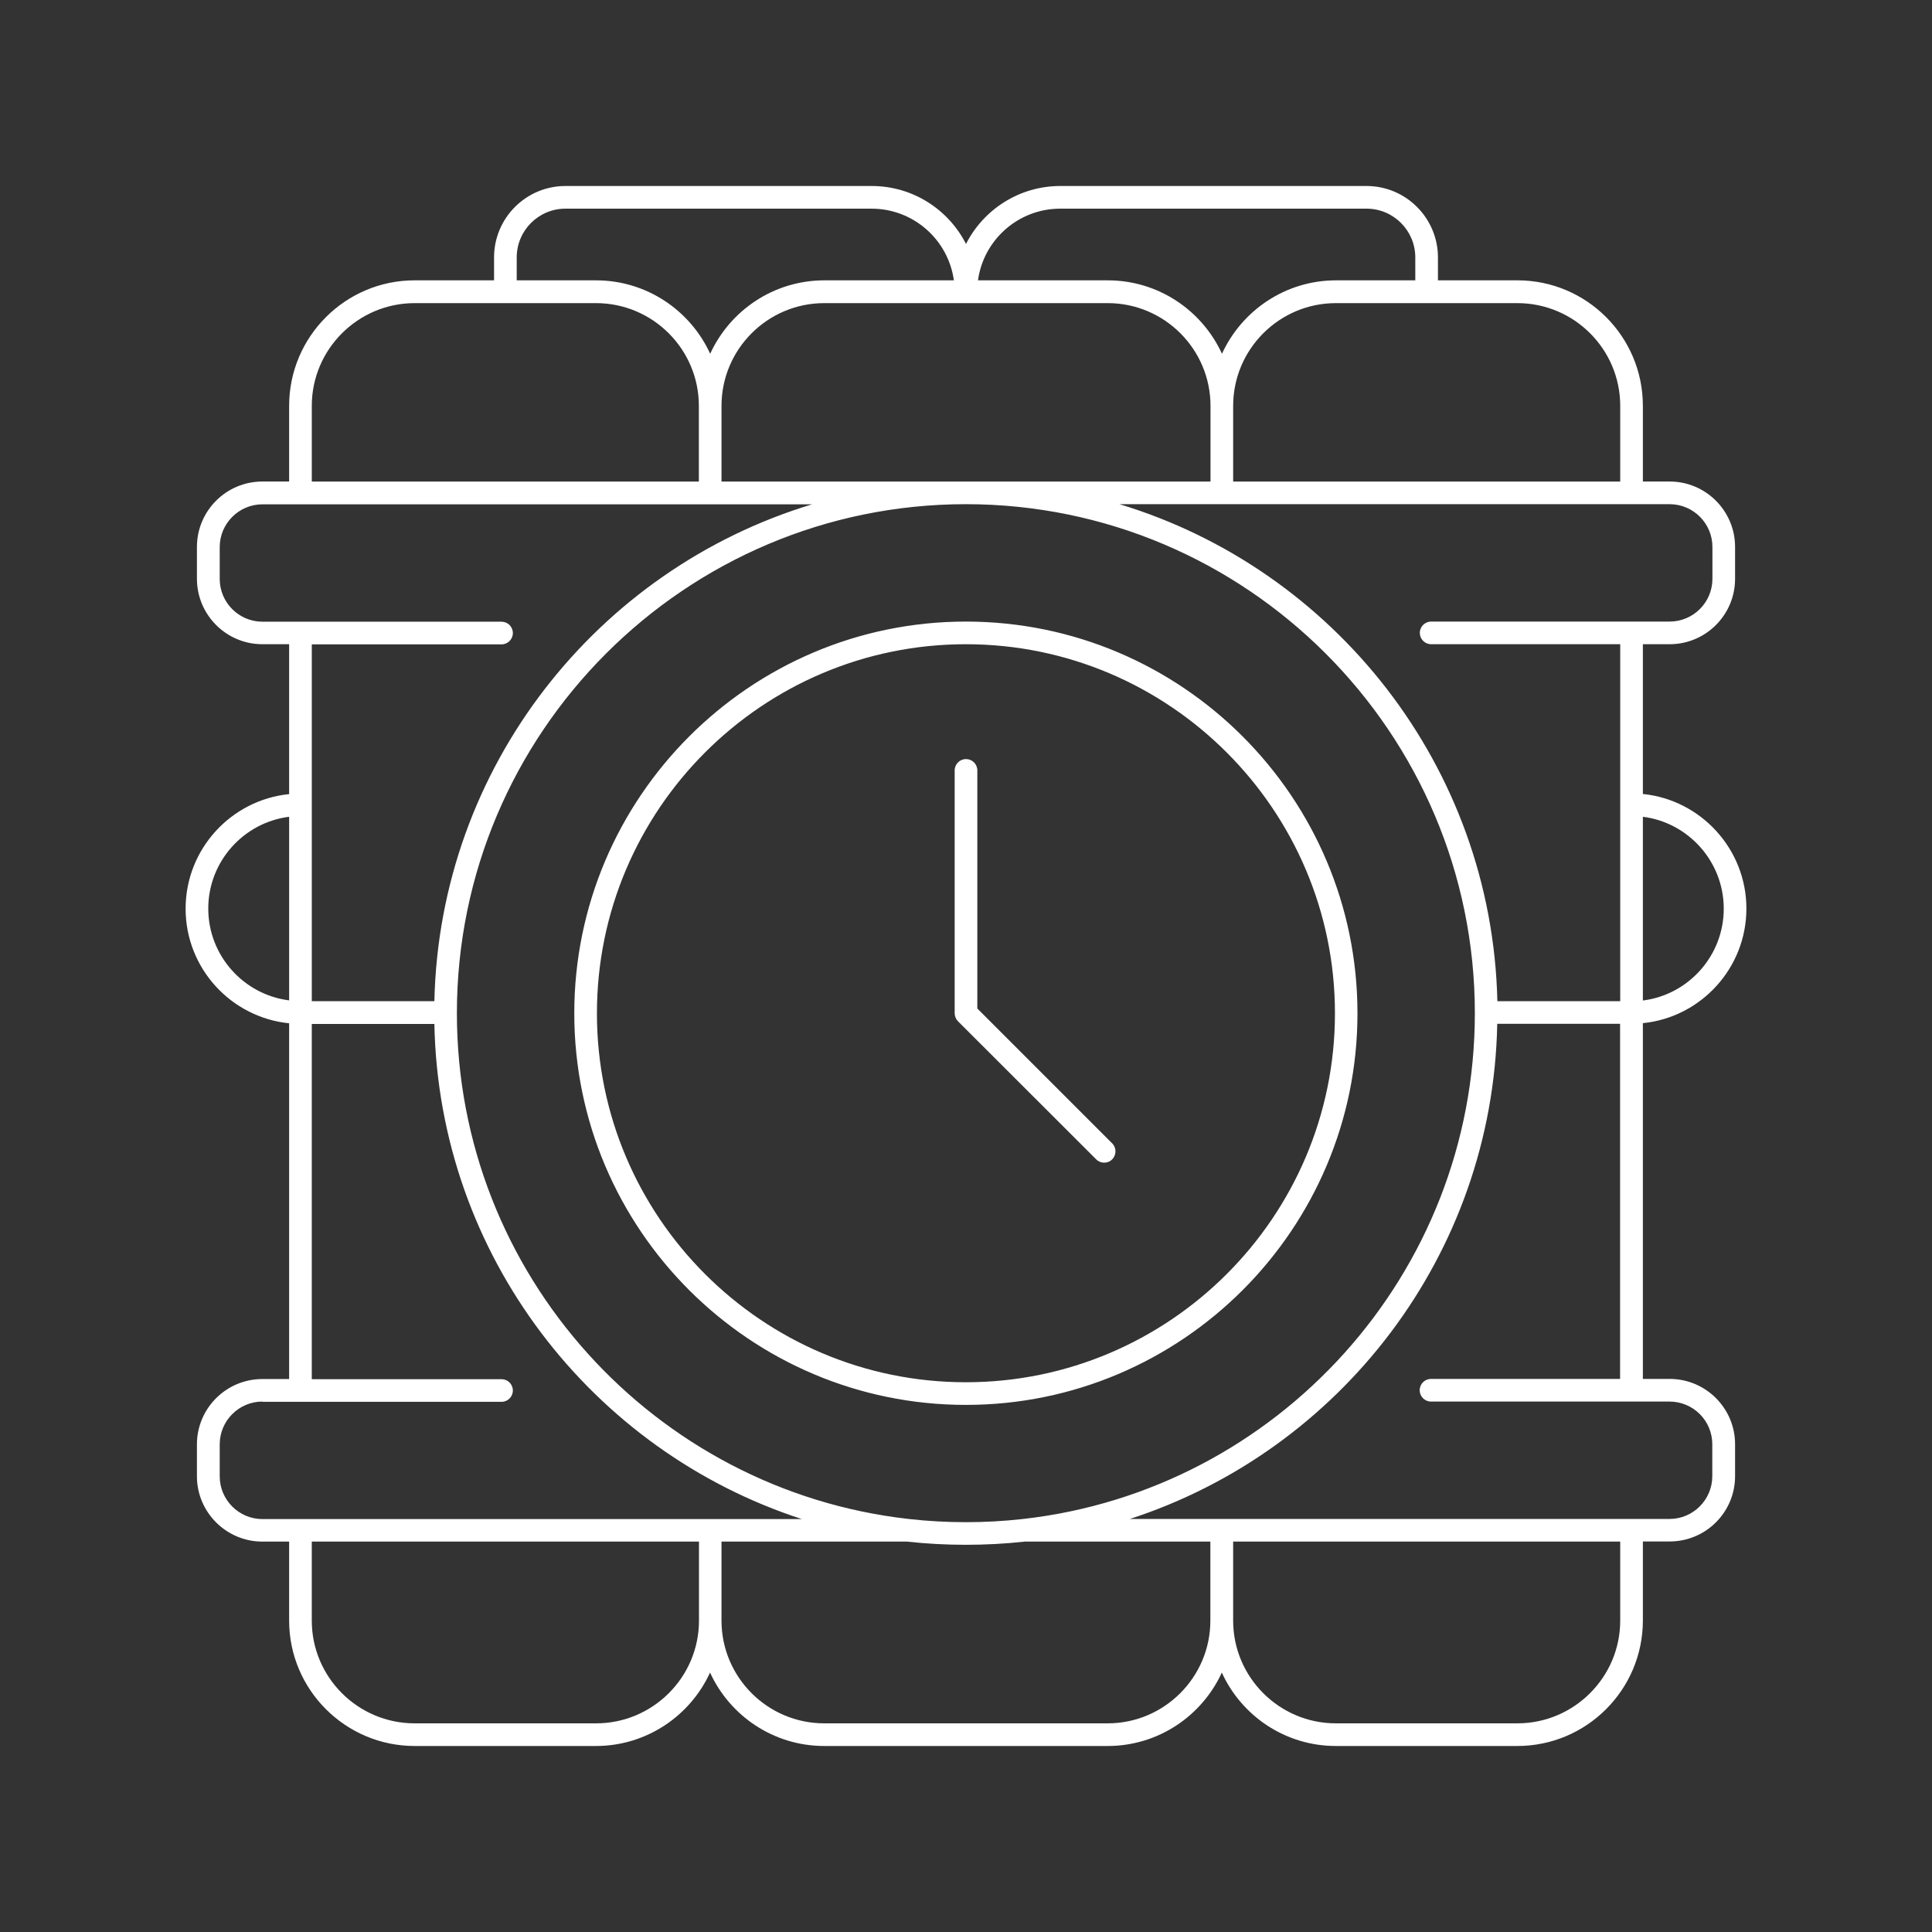
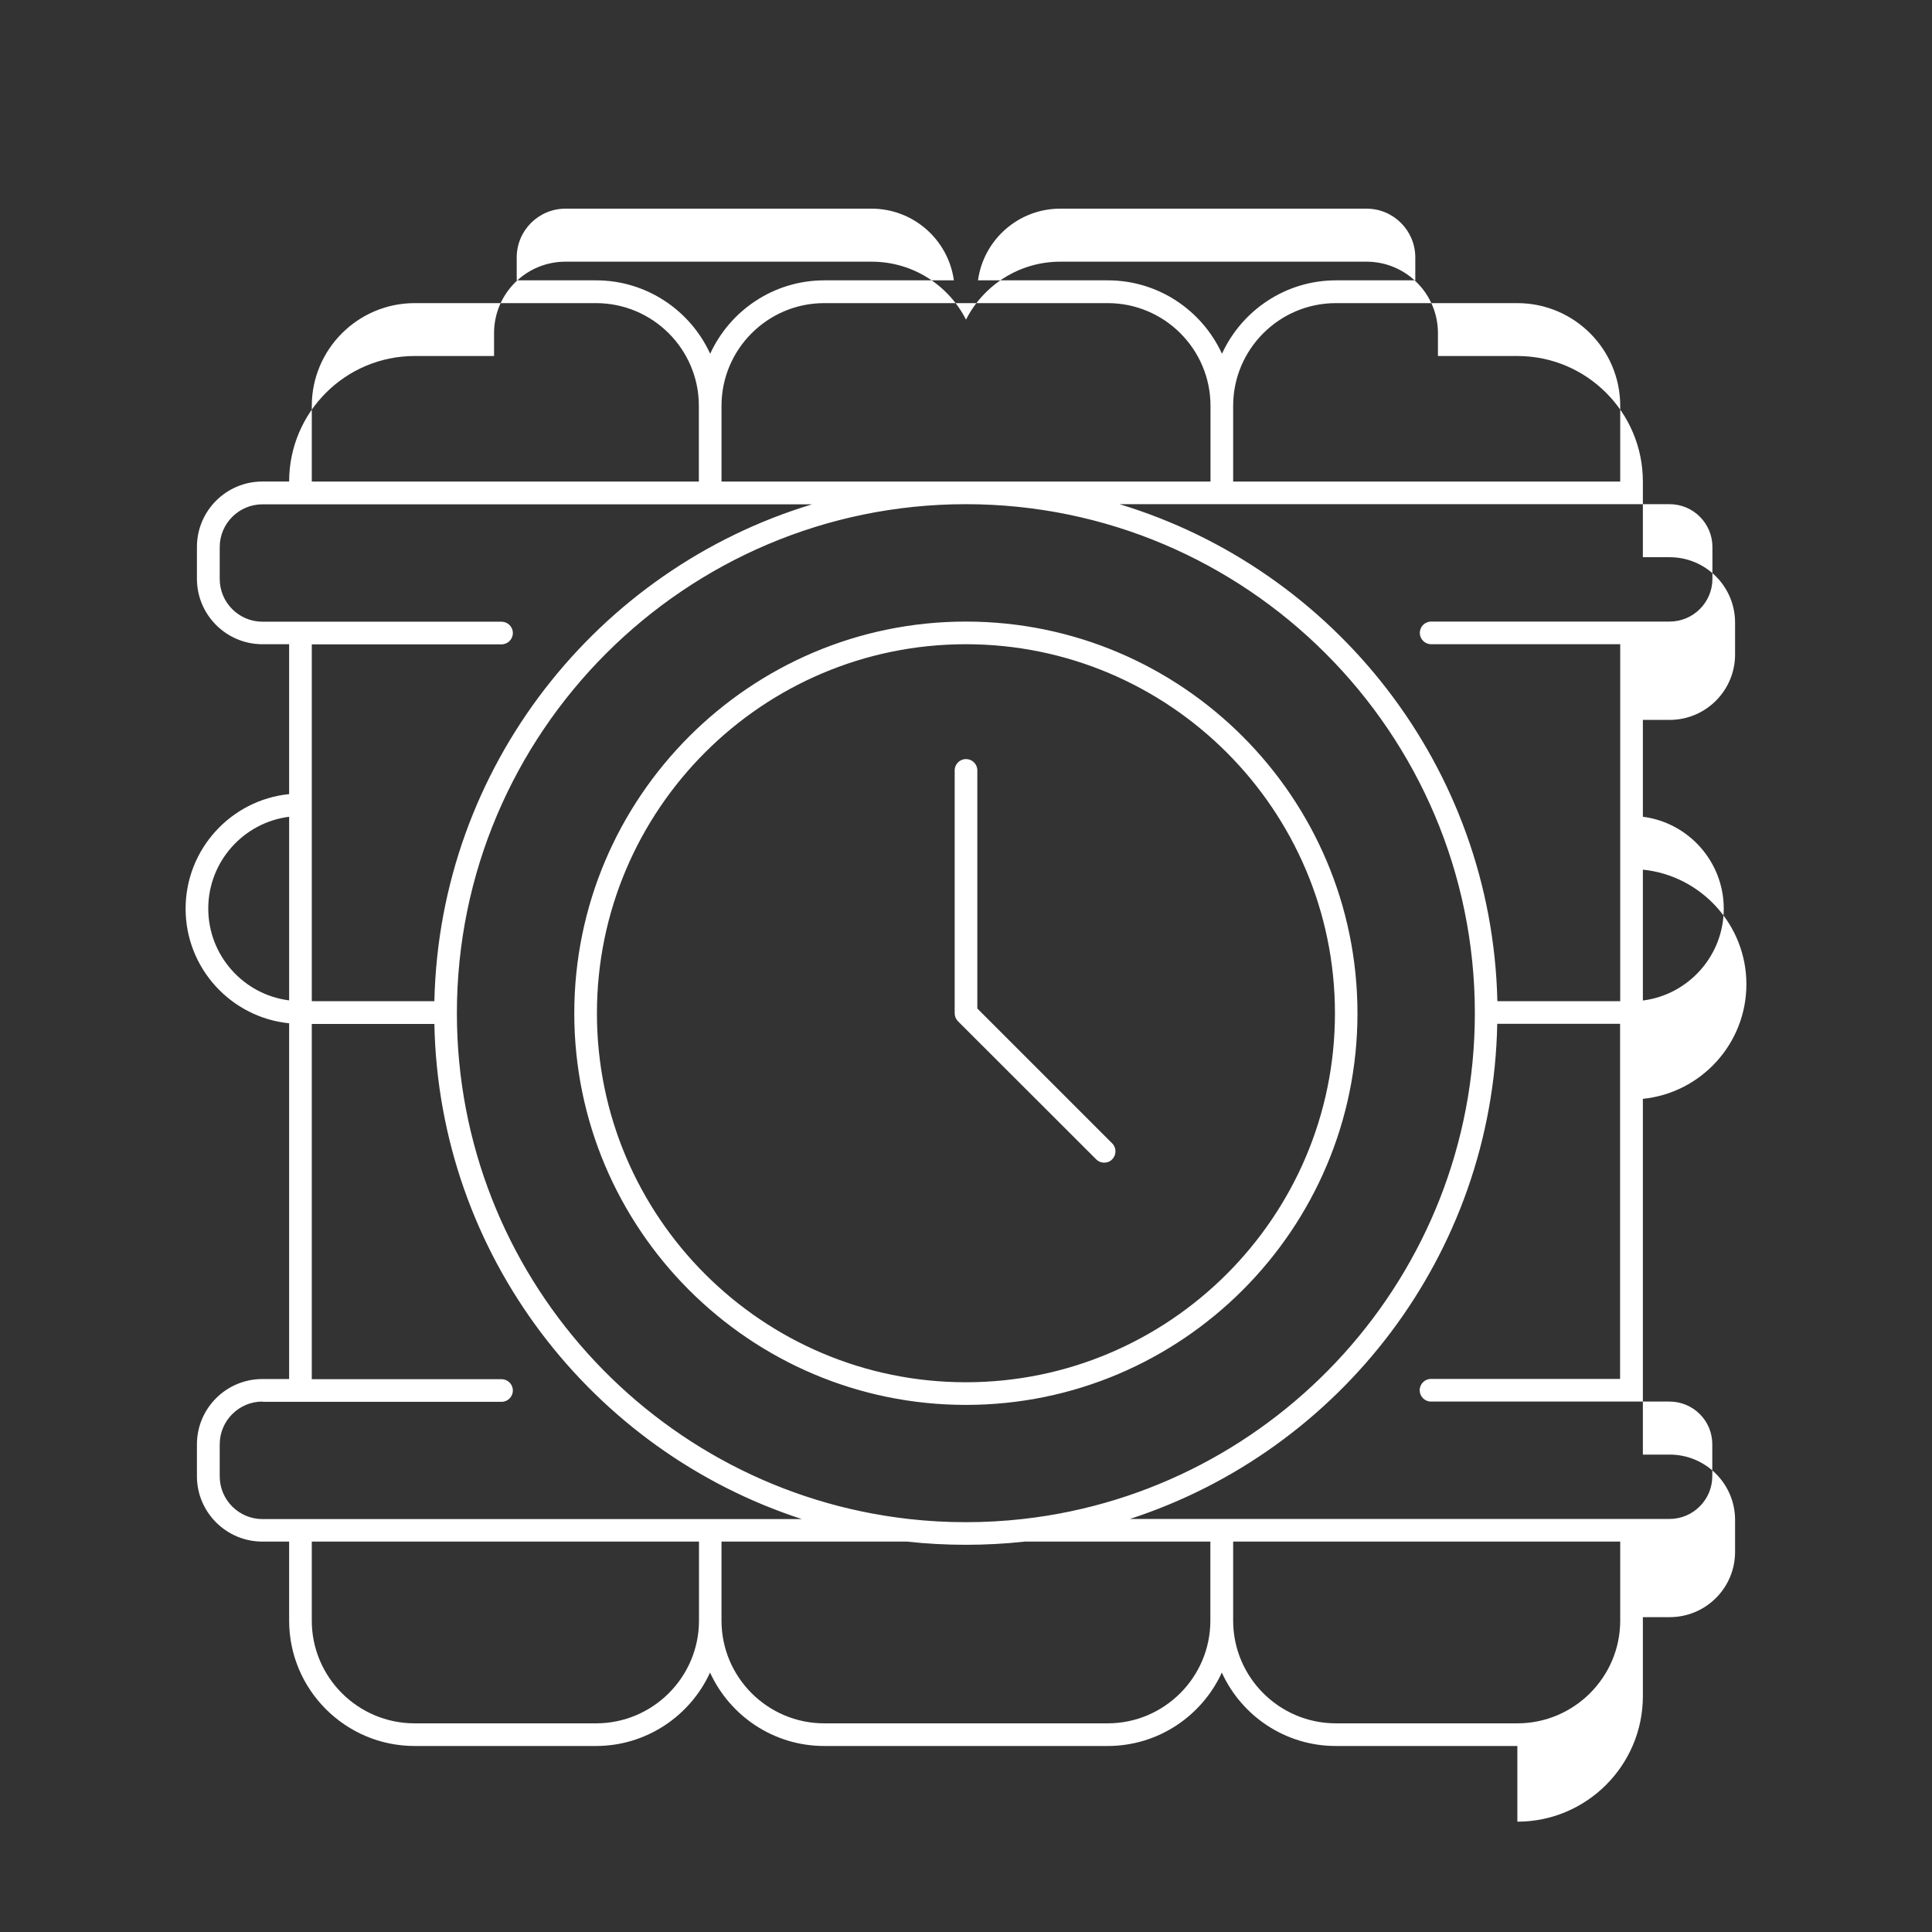
<svg xmlns="http://www.w3.org/2000/svg" width="100%" height="100%" viewBox="0 0 145 145" version="1.1" xml:space="preserve" style="fill-rule:evenodd;clip-rule:evenodd;stroke-linejoin:round;stroke-miterlimit:2;">
  <rect x="0" y="0" width="145" height="145" fill="#333333" stroke="none" />
-   <path id="path8" d="M82.87,87.26c-0.22,0 -0.43,-0.08 -0.6,-0.25l-10.37,-10.36c-0.16,-0.16 -0.25,-0.38 -0.25,-0.6l0,-18.23c0,-0.47 0.38,-0.85 0.85,-0.85c0.47,0 0.85,0.38 0.85,0.85l0,17.87l10.12,10.12c0.33,0.33 0.33,0.87 0,1.2c-0.16,0.17 -0.38,0.25 -0.6,0.25m-10.38,-38.91c-15.27,0 -27.69,12.42 -27.69,27.7c0,15.28 12.42,27.69 27.69,27.69c15.27,0 27.7,-12.42 27.7,-27.69c0,-15.27 -12.43,-27.7 -27.7,-27.7m0,57.09c-16.21,0 -29.39,-13.19 -29.39,-29.39c0,-16.2 13.19,-29.4 29.39,-29.4c16.21,0 29.39,13.19 29.39,29.4c0,16.21 -13.18,29.39 -29.39,29.39m0.91,-84.4l9.74,0c3.8,0 7.08,2.26 8.57,5.51c1.49,-3.25 4.77,-5.51 8.56,-5.51l5.95,0l0,-1.72c0,-2.02 -1.64,-3.66 -3.66,-3.66l-22.99,0c-3.15,0 -5.76,2.35 -6.17,5.38m-34.63,0l5.96,0c3.8,0 7.08,2.26 8.57,5.51c1.49,-3.25 4.77,-5.51 8.57,-5.51l9.72,0c-0.42,-3.04 -3.03,-5.38 -6.18,-5.38l-22.97,0c-2.02,0 -3.66,1.64 -3.66,3.66l0,1.72l-0.01,0Zm-15.37,15.1l29.05,0l-0,-5.68c-0,-4.25 -3.46,-7.71 -7.72,-7.71l-13.61,0c-4.25,0 -7.72,3.46 -7.72,7.71l-0,5.68Zm30.75,0l36.7,0l-0,-5.68c-0,-4.25 -3.46,-7.71 -7.71,-7.71l-21.28,0c-4.25,0 -7.71,3.46 -7.71,7.71l-0,5.68Zm38.4,0l29.05,0l-0,-5.68c-0,-4.25 -3.46,-7.71 -7.72,-7.71l-13.62,0c-4.25,0 -7.71,3.46 -7.71,7.71l-0,5.68Zm30.75,25.16l-0,13.79c3.42,-0.43 6.07,-3.36 6.07,-6.89c-0,-3.54 -2.66,-6.47 -6.07,-6.9m-101.6,0c-3.42,0.43 -6.07,3.36 -6.07,6.89c-0,3.53 2.65,6.46 6.07,6.89l-0,-13.78Zm1.7,13.84l9.2,0c0.39,-17.6 12.24,-32.42 28.35,-37.29l-41.25,0c-1.77,0 -3.21,1.44 -3.21,3.21l-0,2.39c-0,1.77 1.44,3.21 3.21,3.21l17.94,0c0.47,0 0.85,0.38 0.85,0.85c-0,0.47 -0.38,0.85 -0.85,0.85l-14.24,0l-0,26.78Zm88.98,-0l9.22,-0l0,-26.79l-14.19,-0c-0.47,-0 -0.85,-0.38 -0.85,-0.85c0,-0.47 0.38,-0.85 0.85,-0.85l17.9,-0c1.77,-0 3.21,-1.44 3.21,-3.21l0,-2.39c0,-1.77 -1.44,-3.21 -3.21,-3.21l-41.29,-0c16.12,4.88 27.96,19.7 28.36,37.3m-92.68,30.05c-1.77,-0 -3.21,1.44 -3.21,3.21l0,2.4c0,1.77 1.44,3.21 3.21,3.21l40.48,-0c-15.76,-5.12 -27.24,-19.8 -27.58,-37.16l-9.2,-0l-0,26.66l14.24,-0c0.47,-0 0.85,0.38 0.85,0.85c-0,0.47 -0.38,0.85 -0.85,0.85l-17.94,-0l-0,-0.02Zm65.1,8.81l40.5,0c1.77,0 3.21,-1.44 3.21,-3.21l0,-2.4c0,-1.77 -1.44,-3.2 -3.21,-3.2l-17.9,0c-0.47,0 -0.85,-0.38 -0.85,-0.85c0,-0.47 0.38,-0.85 0.85,-0.85l14.19,0l0,-26.65l-9.22,0c-0.33,17.36 -11.81,32.04 -27.57,37.16m-16.53,0.01c2.77,0.31 5.67,0.31 8.44,0c0.03,-0.01 0.06,-0.01 0.09,-0.01c19.04,-2.15 33.89,-18.35 33.89,-37.96c0,-21.06 -17.14,-38.2 -38.2,-38.2c-21.06,0 -38.2,17.14 -38.2,38.2c0,19.61 14.85,35.81 33.89,37.96c0.03,0 0.06,0.01 0.09,0.01m-44.87,1.69l0,5.93c0,4.25 3.46,7.71 7.72,7.71l13.62,0c4.25,0 7.72,-3.46 7.72,-7.71l0,-5.93l-29.06,0Zm30.75,-0l0,5.93c0,4.25 3.46,7.71 7.71,7.71l21.27,-0c4.25,-0 7.71,-3.46 7.71,-7.71l0,-5.93l-13.93,-0c-2.9,0.32 -5.94,0.32 -8.84,-0l-13.92,-0Zm38.4,-0l0,5.93c0,4.25 3.46,7.71 7.71,7.71l13.62,-0c4.25,-0 7.72,-3.46 7.72,-7.71l0,-5.93l-29.05,-0Zm21.33,15.34l-13.62,-0c-3.8,-0 -7.08,-2.26 -8.56,-5.51c-1.49,3.25 -4.77,5.51 -8.57,5.51l-21.27,-0c-3.8,-0 -7.08,-2.26 -8.57,-5.51c-1.49,3.25 -4.77,5.51 -8.57,5.51l-13.6,-0c-5.19,-0 -9.42,-4.22 -9.42,-9.41l0,-5.93l-2.01,-0c-2.7,-0 -4.91,-2.2 -4.91,-4.9l0,-2.4c0,-2.7 2.2,-4.9 4.91,-4.9l2.01,-0l0,-26.7c-4.36,-0.44 -7.77,-4.13 -7.77,-8.6c0,-4.47 3.41,-8.16 7.77,-8.6l0,-11.25l-2.01,-0c-2.7,-0 -4.91,-2.2 -4.91,-4.91l0,-2.39c0,-2.71 2.2,-4.91 4.91,-4.91l2.01,-0l0,-5.68c0,-5.19 4.22,-9.42 9.42,-9.42l5.96,-0l0,-1.72c0,-2.96 2.4,-5.36 5.36,-5.36l22.98,-0c3.09,-0 5.77,1.77 7.08,4.35c1.31,-2.58 3.99,-4.35 7.08,-4.35l22.98,-0c2.96,-0 5.36,2.41 5.36,5.36l0,1.72l5.97,-0c5.19,-0 9.41,4.22 9.41,9.42l0,5.68l2.01,-0c2.71,-0 4.91,2.2 4.91,4.91l0,2.39c0,2.71 -2.2,4.91 -4.91,4.91l-2.01,-0l0,11.24c4.36,0.44 7.77,4.14 7.77,8.6c0,4.47 -3.41,8.16 -7.77,8.6l0,26.7l2.01,-0c2.71,-0 4.91,2.2 4.91,4.9l0,2.4c0,2.71 -2.2,4.9 -4.91,4.9l-2.01,-0l0,5.93c0,5.2 -4.23,9.42 -9.42,9.42" style="fill:#fff;fill-rule:nonzero;" />
+   <path id="path8" d="M82.87,87.26c-0.22,0 -0.43,-0.08 -0.6,-0.25l-10.37,-10.36c-0.16,-0.16 -0.25,-0.38 -0.25,-0.6l0,-18.23c0,-0.47 0.38,-0.85 0.85,-0.85c0.47,0 0.85,0.38 0.85,0.85l0,17.87l10.12,10.12c0.33,0.33 0.33,0.87 0,1.2c-0.16,0.17 -0.38,0.25 -0.6,0.25m-10.38,-38.91c-15.27,0 -27.69,12.42 -27.69,27.7c0,15.28 12.42,27.69 27.69,27.69c15.27,0 27.7,-12.42 27.7,-27.69c0,-15.27 -12.43,-27.7 -27.7,-27.7m0,57.09c-16.21,0 -29.39,-13.19 -29.39,-29.39c0,-16.2 13.19,-29.4 29.39,-29.4c16.21,0 29.39,13.19 29.39,29.4c0,16.21 -13.18,29.39 -29.39,29.39m0.91,-84.4l9.74,0c3.8,0 7.08,2.26 8.57,5.51c1.49,-3.25 4.77,-5.51 8.56,-5.51l5.95,0l0,-1.72c0,-2.02 -1.64,-3.66 -3.66,-3.66l-22.99,0c-3.15,0 -5.76,2.35 -6.17,5.38m-34.63,0l5.96,0c3.8,0 7.08,2.26 8.57,5.51c1.49,-3.25 4.77,-5.51 8.57,-5.51l9.72,0c-0.42,-3.04 -3.03,-5.38 -6.18,-5.38l-22.97,0c-2.02,0 -3.66,1.64 -3.66,3.66l0,1.72l-0.01,0Zm-15.37,15.1l29.05,0l-0,-5.68c-0,-4.25 -3.46,-7.71 -7.72,-7.71l-13.61,0c-4.25,0 -7.72,3.46 -7.72,7.71l-0,5.68Zm30.75,0l36.7,0l-0,-5.68c-0,-4.25 -3.46,-7.71 -7.71,-7.71l-21.28,0c-4.25,0 -7.71,3.46 -7.71,7.71l-0,5.68Zm38.4,0l29.05,0l-0,-5.68c-0,-4.25 -3.46,-7.71 -7.72,-7.71l-13.62,0c-4.25,0 -7.71,3.46 -7.71,7.71l-0,5.68Zm30.75,25.16l-0,13.79c3.42,-0.43 6.07,-3.36 6.07,-6.89c-0,-3.54 -2.66,-6.47 -6.07,-6.9m-101.6,0c-3.42,0.43 -6.07,3.36 -6.07,6.89c-0,3.53 2.65,6.46 6.07,6.89l-0,-13.78Zm1.7,13.84l9.2,0c0.39,-17.6 12.24,-32.42 28.35,-37.29l-41.25,0c-1.77,0 -3.21,1.44 -3.21,3.21l-0,2.39c-0,1.77 1.44,3.21 3.21,3.21l17.94,0c0.47,0 0.85,0.38 0.85,0.85c-0,0.47 -0.38,0.85 -0.85,0.85l-14.24,0l-0,26.78Zm88.98,-0l9.22,-0l0,-26.79l-14.19,-0c-0.47,-0 -0.85,-0.38 -0.85,-0.85c0,-0.47 0.38,-0.85 0.85,-0.85l17.9,-0c1.77,-0 3.21,-1.44 3.21,-3.21l0,-2.39c0,-1.77 -1.44,-3.21 -3.21,-3.21l-41.29,-0c16.12,4.88 27.96,19.7 28.36,37.3m-92.68,30.05c-1.77,-0 -3.21,1.44 -3.21,3.21l0,2.4c0,1.77 1.44,3.21 3.21,3.21l40.48,-0c-15.76,-5.12 -27.24,-19.8 -27.58,-37.16l-9.2,-0l-0,26.66l14.24,-0c0.47,-0 0.85,0.38 0.85,0.85c-0,0.47 -0.38,0.85 -0.85,0.85l-17.94,-0l-0,-0.02Zm65.1,8.81l40.5,0c1.77,0 3.21,-1.44 3.21,-3.21l0,-2.4c0,-1.77 -1.44,-3.2 -3.21,-3.2l-17.9,0c-0.47,0 -0.85,-0.38 -0.85,-0.85c0,-0.47 0.38,-0.85 0.85,-0.85l14.19,0l0,-26.65l-9.22,0c-0.33,17.36 -11.81,32.04 -27.57,37.16m-16.53,0.01c2.77,0.31 5.67,0.31 8.44,0c0.03,-0.01 0.06,-0.01 0.09,-0.01c19.04,-2.15 33.89,-18.35 33.89,-37.96c0,-21.06 -17.14,-38.2 -38.2,-38.2c-21.06,0 -38.2,17.14 -38.2,38.2c0,19.61 14.85,35.81 33.89,37.96c0.03,0 0.06,0.01 0.09,0.01m-44.87,1.69l0,5.93c0,4.25 3.46,7.71 7.72,7.71l13.62,0c4.25,0 7.72,-3.46 7.72,-7.71l0,-5.93l-29.06,0Zm30.75,-0l0,5.93c0,4.25 3.46,7.71 7.71,7.71l21.27,-0c4.25,-0 7.71,-3.46 7.71,-7.71l0,-5.93l-13.93,-0c-2.9,0.32 -5.94,0.32 -8.84,-0l-13.92,-0Zm38.4,-0l0,5.93c0,4.25 3.46,7.71 7.71,7.71l13.62,-0c4.25,-0 7.72,-3.46 7.72,-7.71l0,-5.93l-29.05,-0Zm21.33,15.34l-13.62,-0c-3.8,-0 -7.08,-2.26 -8.56,-5.51c-1.49,3.25 -4.77,5.51 -8.57,5.51l-21.27,-0c-3.8,-0 -7.08,-2.26 -8.57,-5.51c-1.49,3.25 -4.77,5.51 -8.57,5.51l-13.6,-0c-5.19,-0 -9.42,-4.22 -9.42,-9.41l0,-5.93l-2.01,-0c-2.7,-0 -4.91,-2.2 -4.91,-4.9l0,-2.4c0,-2.7 2.2,-4.9 4.91,-4.9l2.01,-0l0,-26.7c-4.36,-0.44 -7.77,-4.13 -7.77,-8.6c0,-4.47 3.41,-8.16 7.77,-8.6l0,-11.25l-2.01,-0c-2.7,-0 -4.91,-2.2 -4.91,-4.91l0,-2.39c0,-2.71 2.2,-4.91 4.91,-4.91l2.01,-0c0,-5.19 4.22,-9.42 9.42,-9.42l5.96,-0l0,-1.72c0,-2.96 2.4,-5.36 5.36,-5.36l22.98,-0c3.09,-0 5.77,1.77 7.08,4.35c1.31,-2.58 3.99,-4.35 7.08,-4.35l22.98,-0c2.96,-0 5.36,2.41 5.36,5.36l0,1.72l5.97,-0c5.19,-0 9.41,4.22 9.41,9.42l0,5.68l2.01,-0c2.71,-0 4.91,2.2 4.91,4.91l0,2.39c0,2.71 -2.2,4.91 -4.91,4.91l-2.01,-0l0,11.24c4.36,0.44 7.77,4.14 7.77,8.6c0,4.47 -3.41,8.16 -7.77,8.6l0,26.7l2.01,-0c2.71,-0 4.91,2.2 4.91,4.9l0,2.4c0,2.71 -2.2,4.9 -4.91,4.9l-2.01,-0l0,5.93c0,5.2 -4.23,9.42 -9.42,9.42" style="fill:#fff;fill-rule:nonzero;" />
</svg>